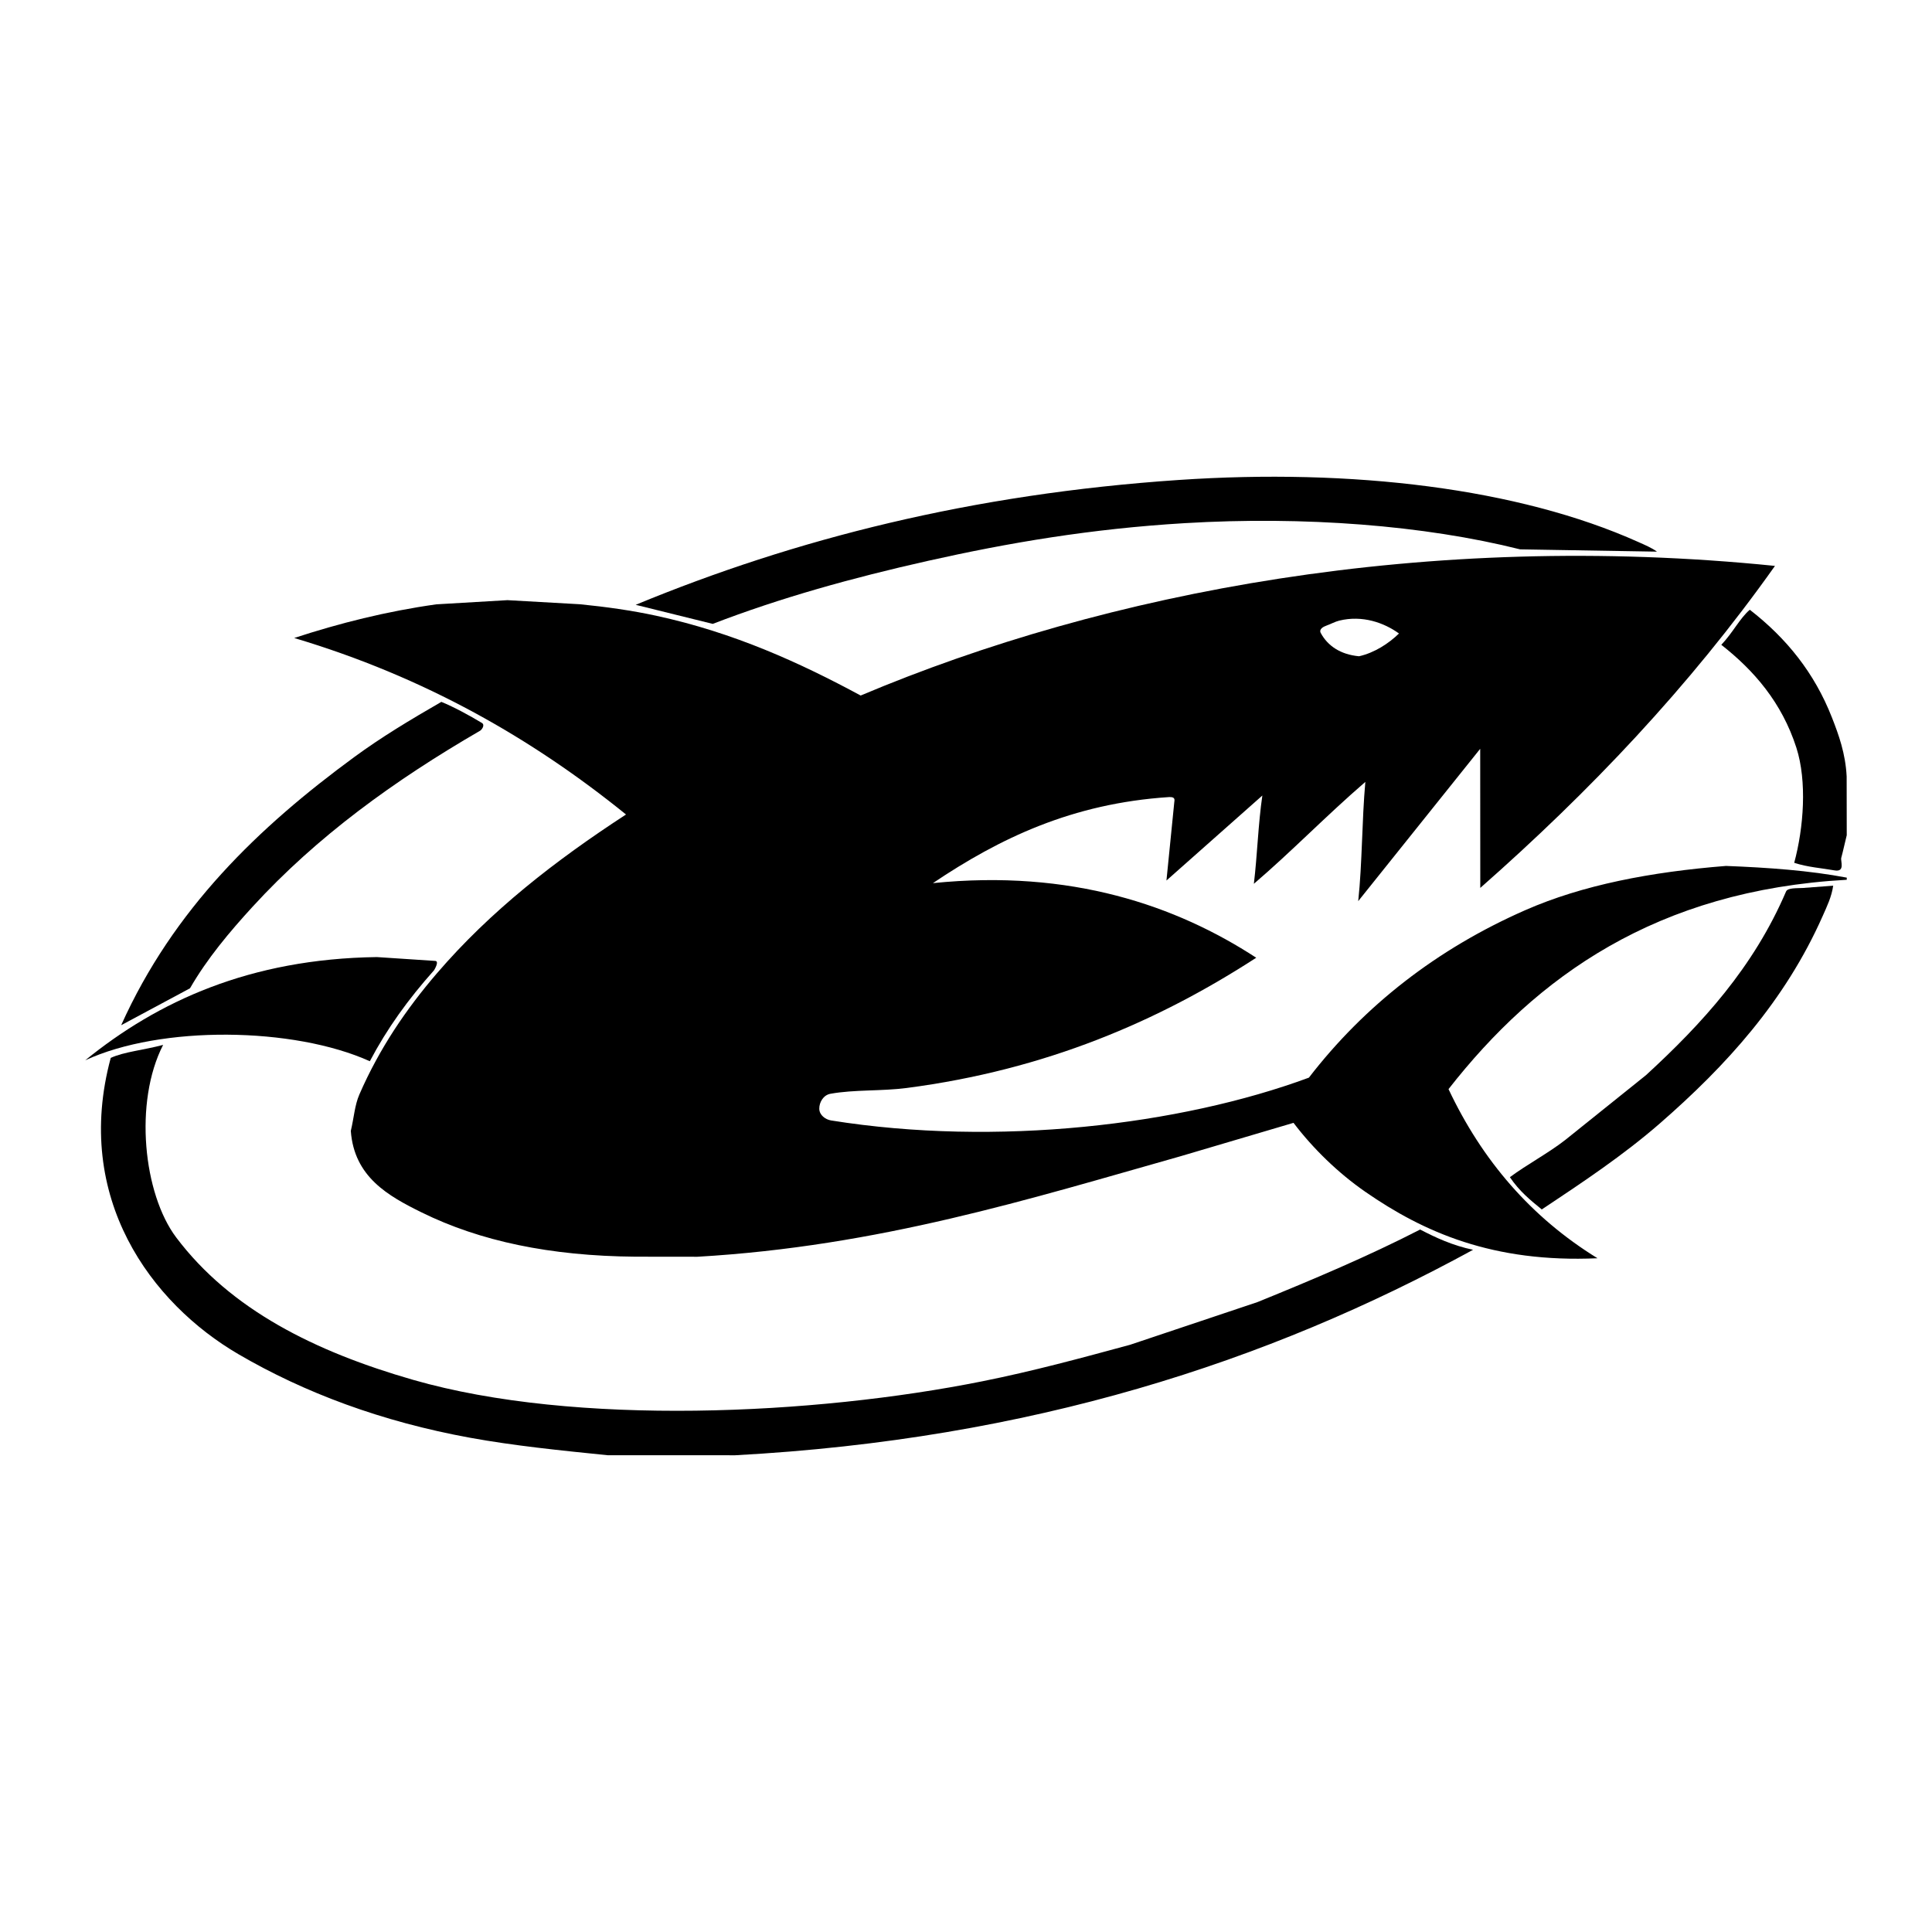
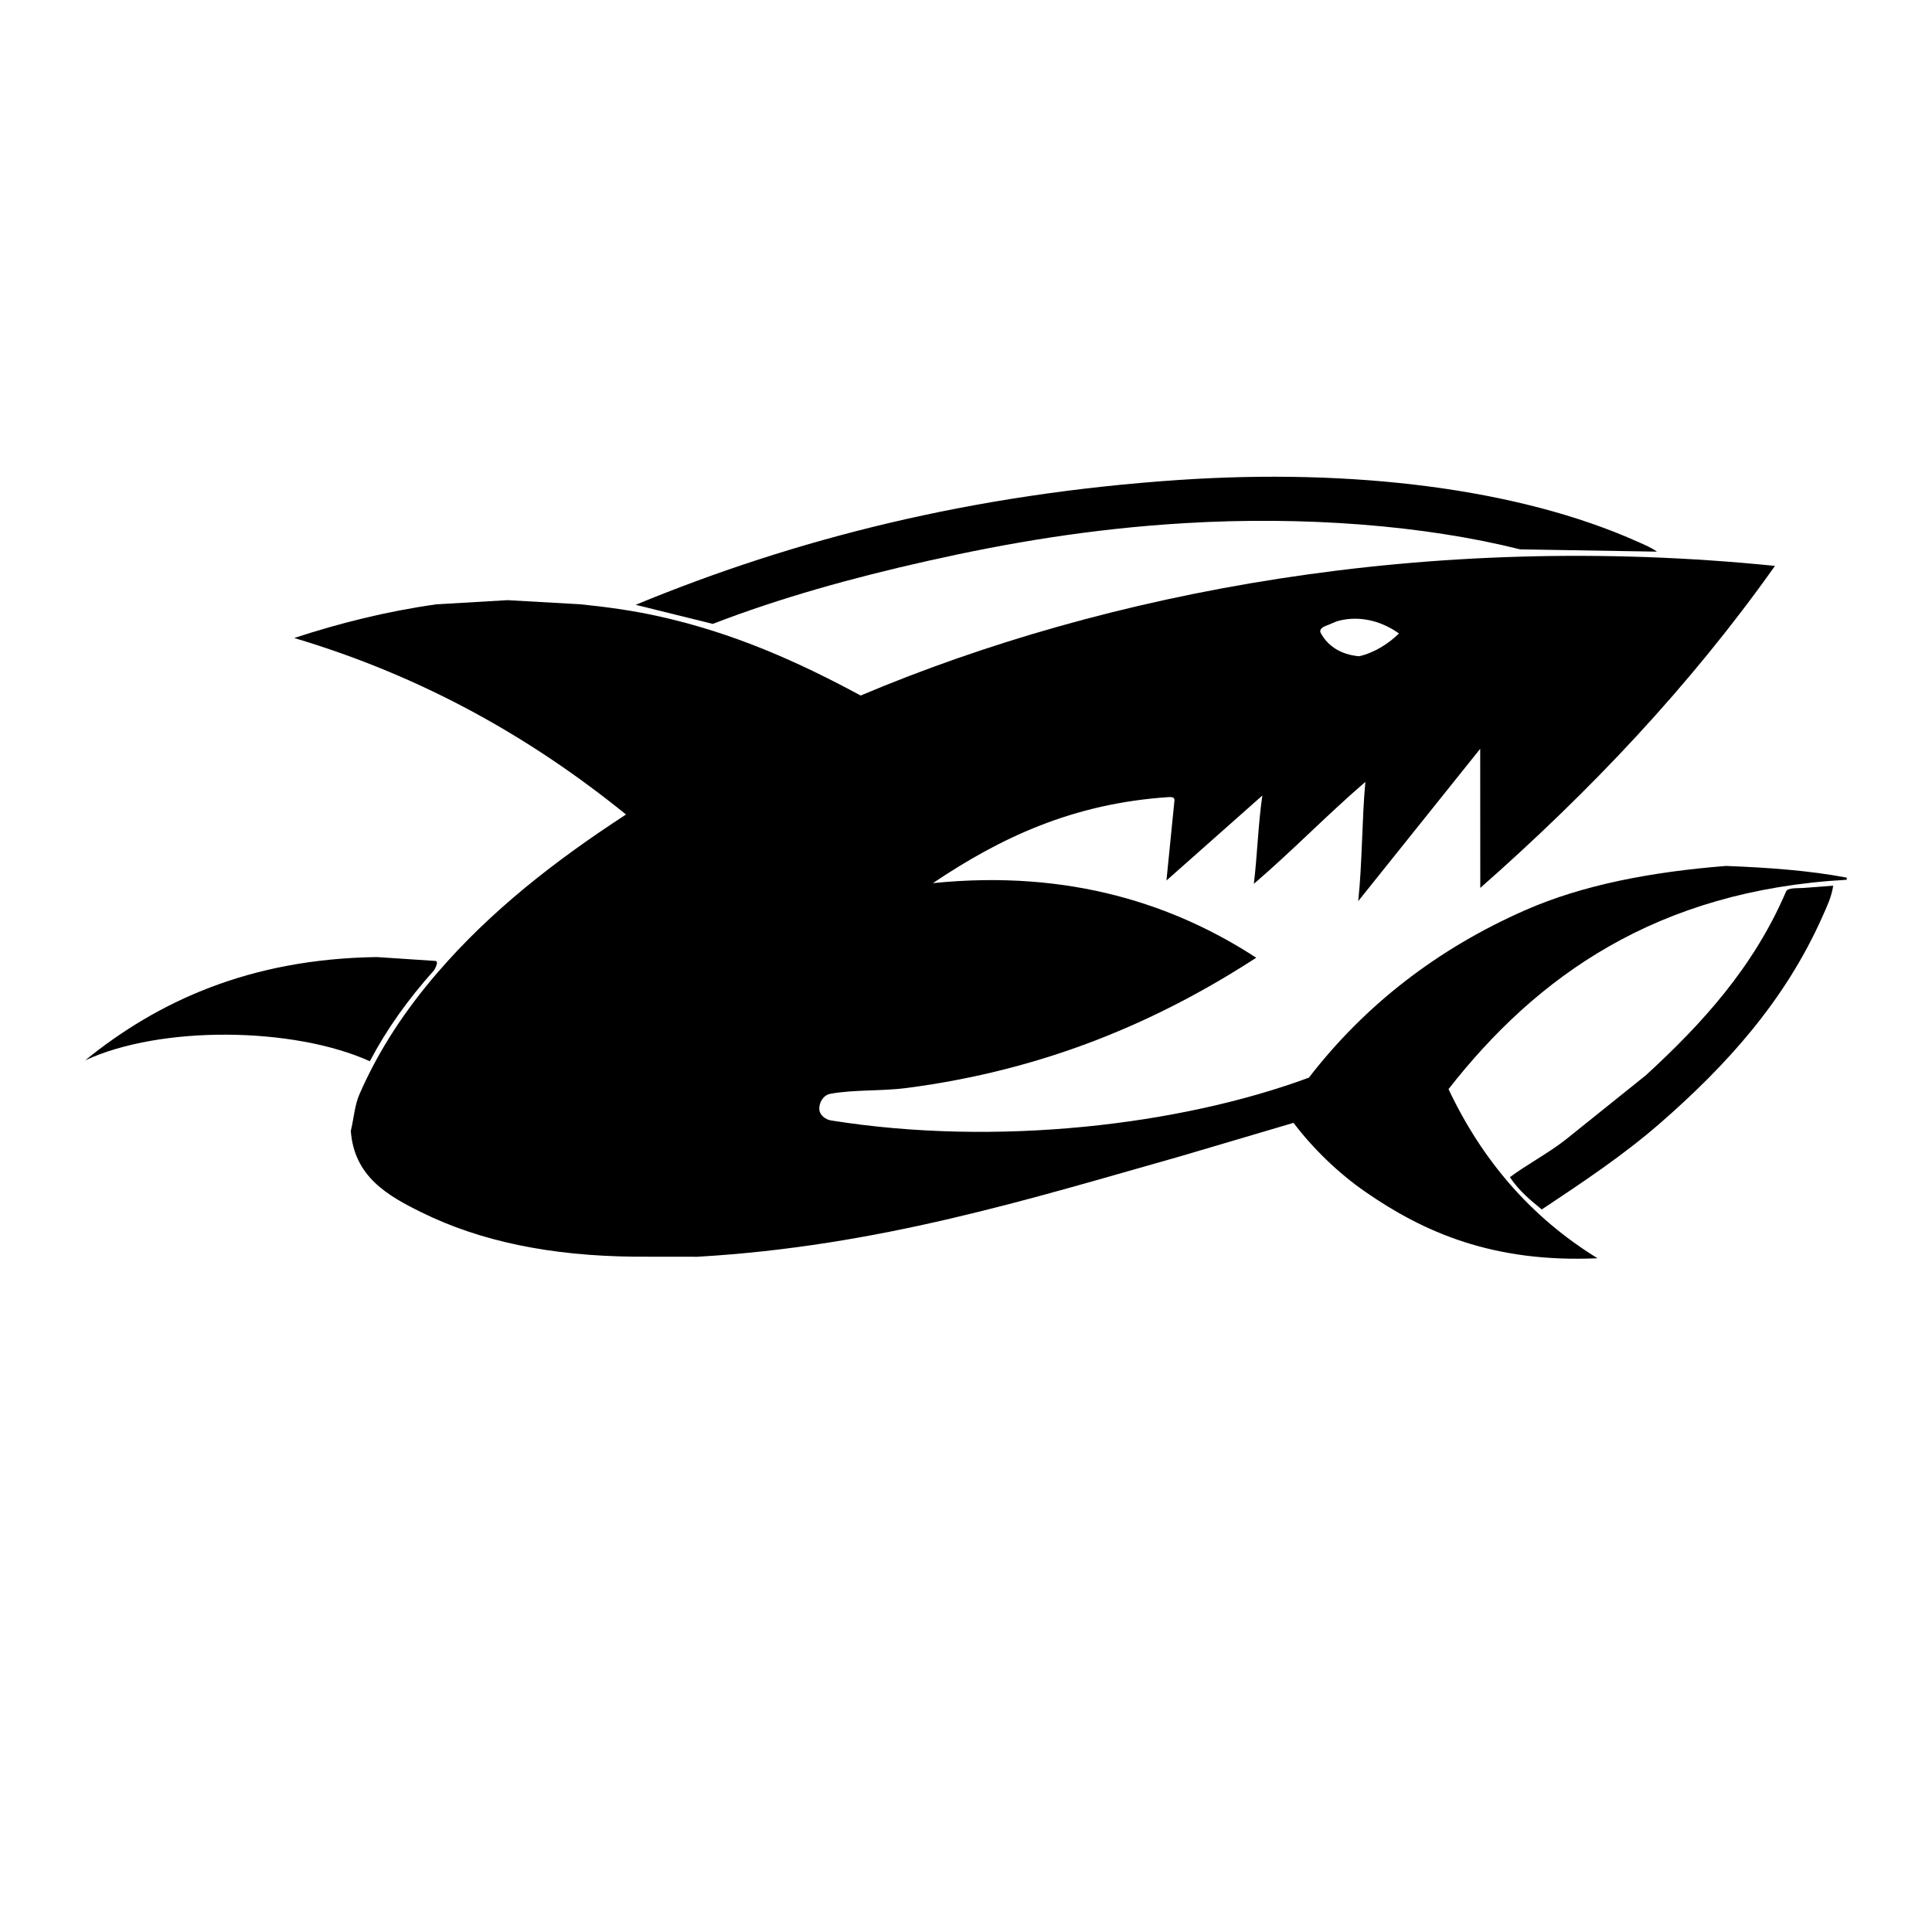
<svg xmlns="http://www.w3.org/2000/svg" version="1.0" id="Layer_1" x="0px" y="0px" width="192.756px" height="192.756px" viewBox="0 0 192.756 192.756" enable-background="new 0 0 192.756 192.756" xml:space="preserve">
  <g>
    <polygon fill-rule="evenodd" clip-rule="evenodd" fill="#FFFFFF" points="0,0 192.756,0 192.756,192.756 0,192.756 0,0  " />
    <path fill-rule="evenodd" clip-rule="evenodd" d="M184.252,87.562l-0.003,0.213c-18.972,1.053-30.941,9.648-39.73,20.887   c3.364,7.131,8.251,12.799,14.863,16.874c-10.431,0.471-17.351-2.607-23.142-6.614c-2.744-1.897-5.256-4.351-7.186-6.896   l-11.267,3.331c-15.112,4.275-30.089,8.982-48.204,10.03l-6.194-0.007c-8.515-0.071-15.506-1.553-21.313-4.412   c-3.35-1.649-6.74-3.545-7.076-8.137c0.312-1.299,0.383-2.554,0.854-3.635c2.006-4.61,4.682-8.532,7.738-12.09   c5.334-6.21,11.783-11.235,18.866-15.843c-9.316-7.544-20.062-13.719-33.106-17.61c4.503-1.474,9.205-2.659,14.176-3.358   l7.102-0.417l7.237,0.409c2.598,0.258,5.156,0.616,7.601,1.146c7.763,1.682,14.337,4.689,20.402,7.96   c24.468-10.334,56.506-16.462,91.219-12.932c-8.549,12.063-18.51,22.537-29.401,32.128l-0.008-13.881L135.51,89.906   c0.41-3.854,0.362-8.029,0.711-11.896c-3.946,3.409-7.354,6.943-11.123,10.168c0.343-2.831,0.429-5.97,0.847-8.808l-9.568,8.48   l0.778-7.782c0.021-0.228,0.158-0.587-0.533-0.542c-9.655,0.632-16.889,4.11-23.546,8.585c13.784-1.405,24.29,2.25,32.258,7.443   c-9.714,6.296-20.938,11.18-34.882,12.996c-2.521,0.328-5.216,0.146-7.6,0.577c-0.71,0.128-1.122,0.854-1.112,1.494   s0.619,1.078,1.184,1.168c16.48,2.636,34.819,0.48,47.665-4.271c5.546-7.193,12.781-12.841,21.587-16.71   c5.717-2.511,12.515-3.815,20.023-4.413C176.432,86.557,180.538,86.854,184.252,87.562L184.252,87.562z" />
-     <path fill-rule="evenodd" clip-rule="evenodd" d="M60.63,145.189c-4.693-0.476-9.36-0.947-13.73-1.744   c-8.822-1.607-16.528-4.493-23.108-8.335c-8.699-5.078-16.519-15.586-12.743-29.564c1.332-0.612,3.26-0.772,5.226-1.297   c-2.934,5.724-1.966,14.866,1.304,19.21c5.431,7.213,13.86,11.399,23.644,14.211c16.188,4.652,40.057,3.496,56.774,0.144   c5.104-1.023,9.848-2.314,14.745-3.643l12.718-4.261c5.536-2.25,11.068-4.587,16.229-7.239c1.541,0.804,3.241,1.595,5.28,2.021   c-20.474,11.195-44.133,18.904-73.615,20.5L60.63,145.189L60.63,145.189z" />
    <path fill-rule="evenodd" clip-rule="evenodd" d="M117.594,47.887c17.276-1.169,33.89,0.816,45.865,6.191   c0.618,0.277,1.324,0.57,1.859,0.96l-13.657-0.229c-9.59-2.404-21.543-3.324-33.47-2.613c-9.372,0.559-17.63,1.97-25.641,3.768   c-7.521,1.688-14.722,3.692-21.44,6.281l-7.688-1.903C79.317,53.771,96.965,49.283,117.594,47.887L117.594,47.887z" />
-     <path fill-rule="evenodd" clip-rule="evenodd" d="M44.034,70.026c1.332,0.55,2.757,1.331,4.038,2.097   c0.352,0.211-0.014,0.688-0.165,0.776C39.306,77.886,31.61,83.473,25.22,90.444c-2.314,2.525-4.568,5.21-6.265,8.159l-6.866,3.681   C17.311,90.671,25.823,82.513,35.36,75.52C38.031,73.561,40.925,71.816,44.034,70.026L44.034,70.026z" />
    <path fill-rule="evenodd" clip-rule="evenodd" d="M179.873,88.593l3.025-0.227c-0.158,1.117-0.639,2.099-1.046,3.018   c-3.759,8.494-9.652,14.952-16.24,20.692c-3.649,3.18-7.734,5.895-11.788,8.591c-1.139-0.93-2.225-1.804-3.183-3.22   c1.673-1.246,3.855-2.407,5.518-3.708l8.071-6.478c5.589-5.135,10.72-10.742,13.965-18.316   C178.361,88.56,179.268,88.631,179.873,88.593L179.873,88.593z" />
    <path fill-rule="evenodd" clip-rule="evenodd" d="M37.601,95.487l5.812,0.383c0.462,0.013-0.104,0.928-0.108,0.933   c-2.605,2.926-4.678,5.802-6.407,9.076c-7.611-3.436-20.832-3.595-28.394-0.093C15.736,99.909,24.924,95.662,37.601,95.487   L37.601,95.487z" />
-     <path fill-rule="evenodd" clip-rule="evenodd" d="M184.241,77.467l0.009,5.863c-0.189,0.737-0.338,1.484-0.548,2.257   c-0.087,0.321,0.423,1.446-0.679,1.25c-1.289-0.23-2.657-0.313-4.014-0.754c0.947-3.504,1.294-8.132,0.215-11.487   c-1.451-4.509-4.24-7.721-7.49-10.263c1.163-1.221,1.845-2.645,2.844-3.499c3.665,2.846,6.45,6.299,8.195,10.754   C183.449,73.311,184.126,75.176,184.241,77.467L184.241,77.467z" />
    <path fill-rule="evenodd" clip-rule="evenodd" fill="#FFFFFF" d="M133.621,61.919c2.306-0.564,4.471,0.208,5.956,1.285   c-1.026,1-2.45,1.928-3.987,2.271c-1.86-0.17-3.134-1.051-3.816-2.318c-0.209-0.388,0.26-0.633,0.566-0.741   C132.774,62.264,133.185,62.026,133.621,61.919L133.621,61.919z" />
  </g>
</svg>